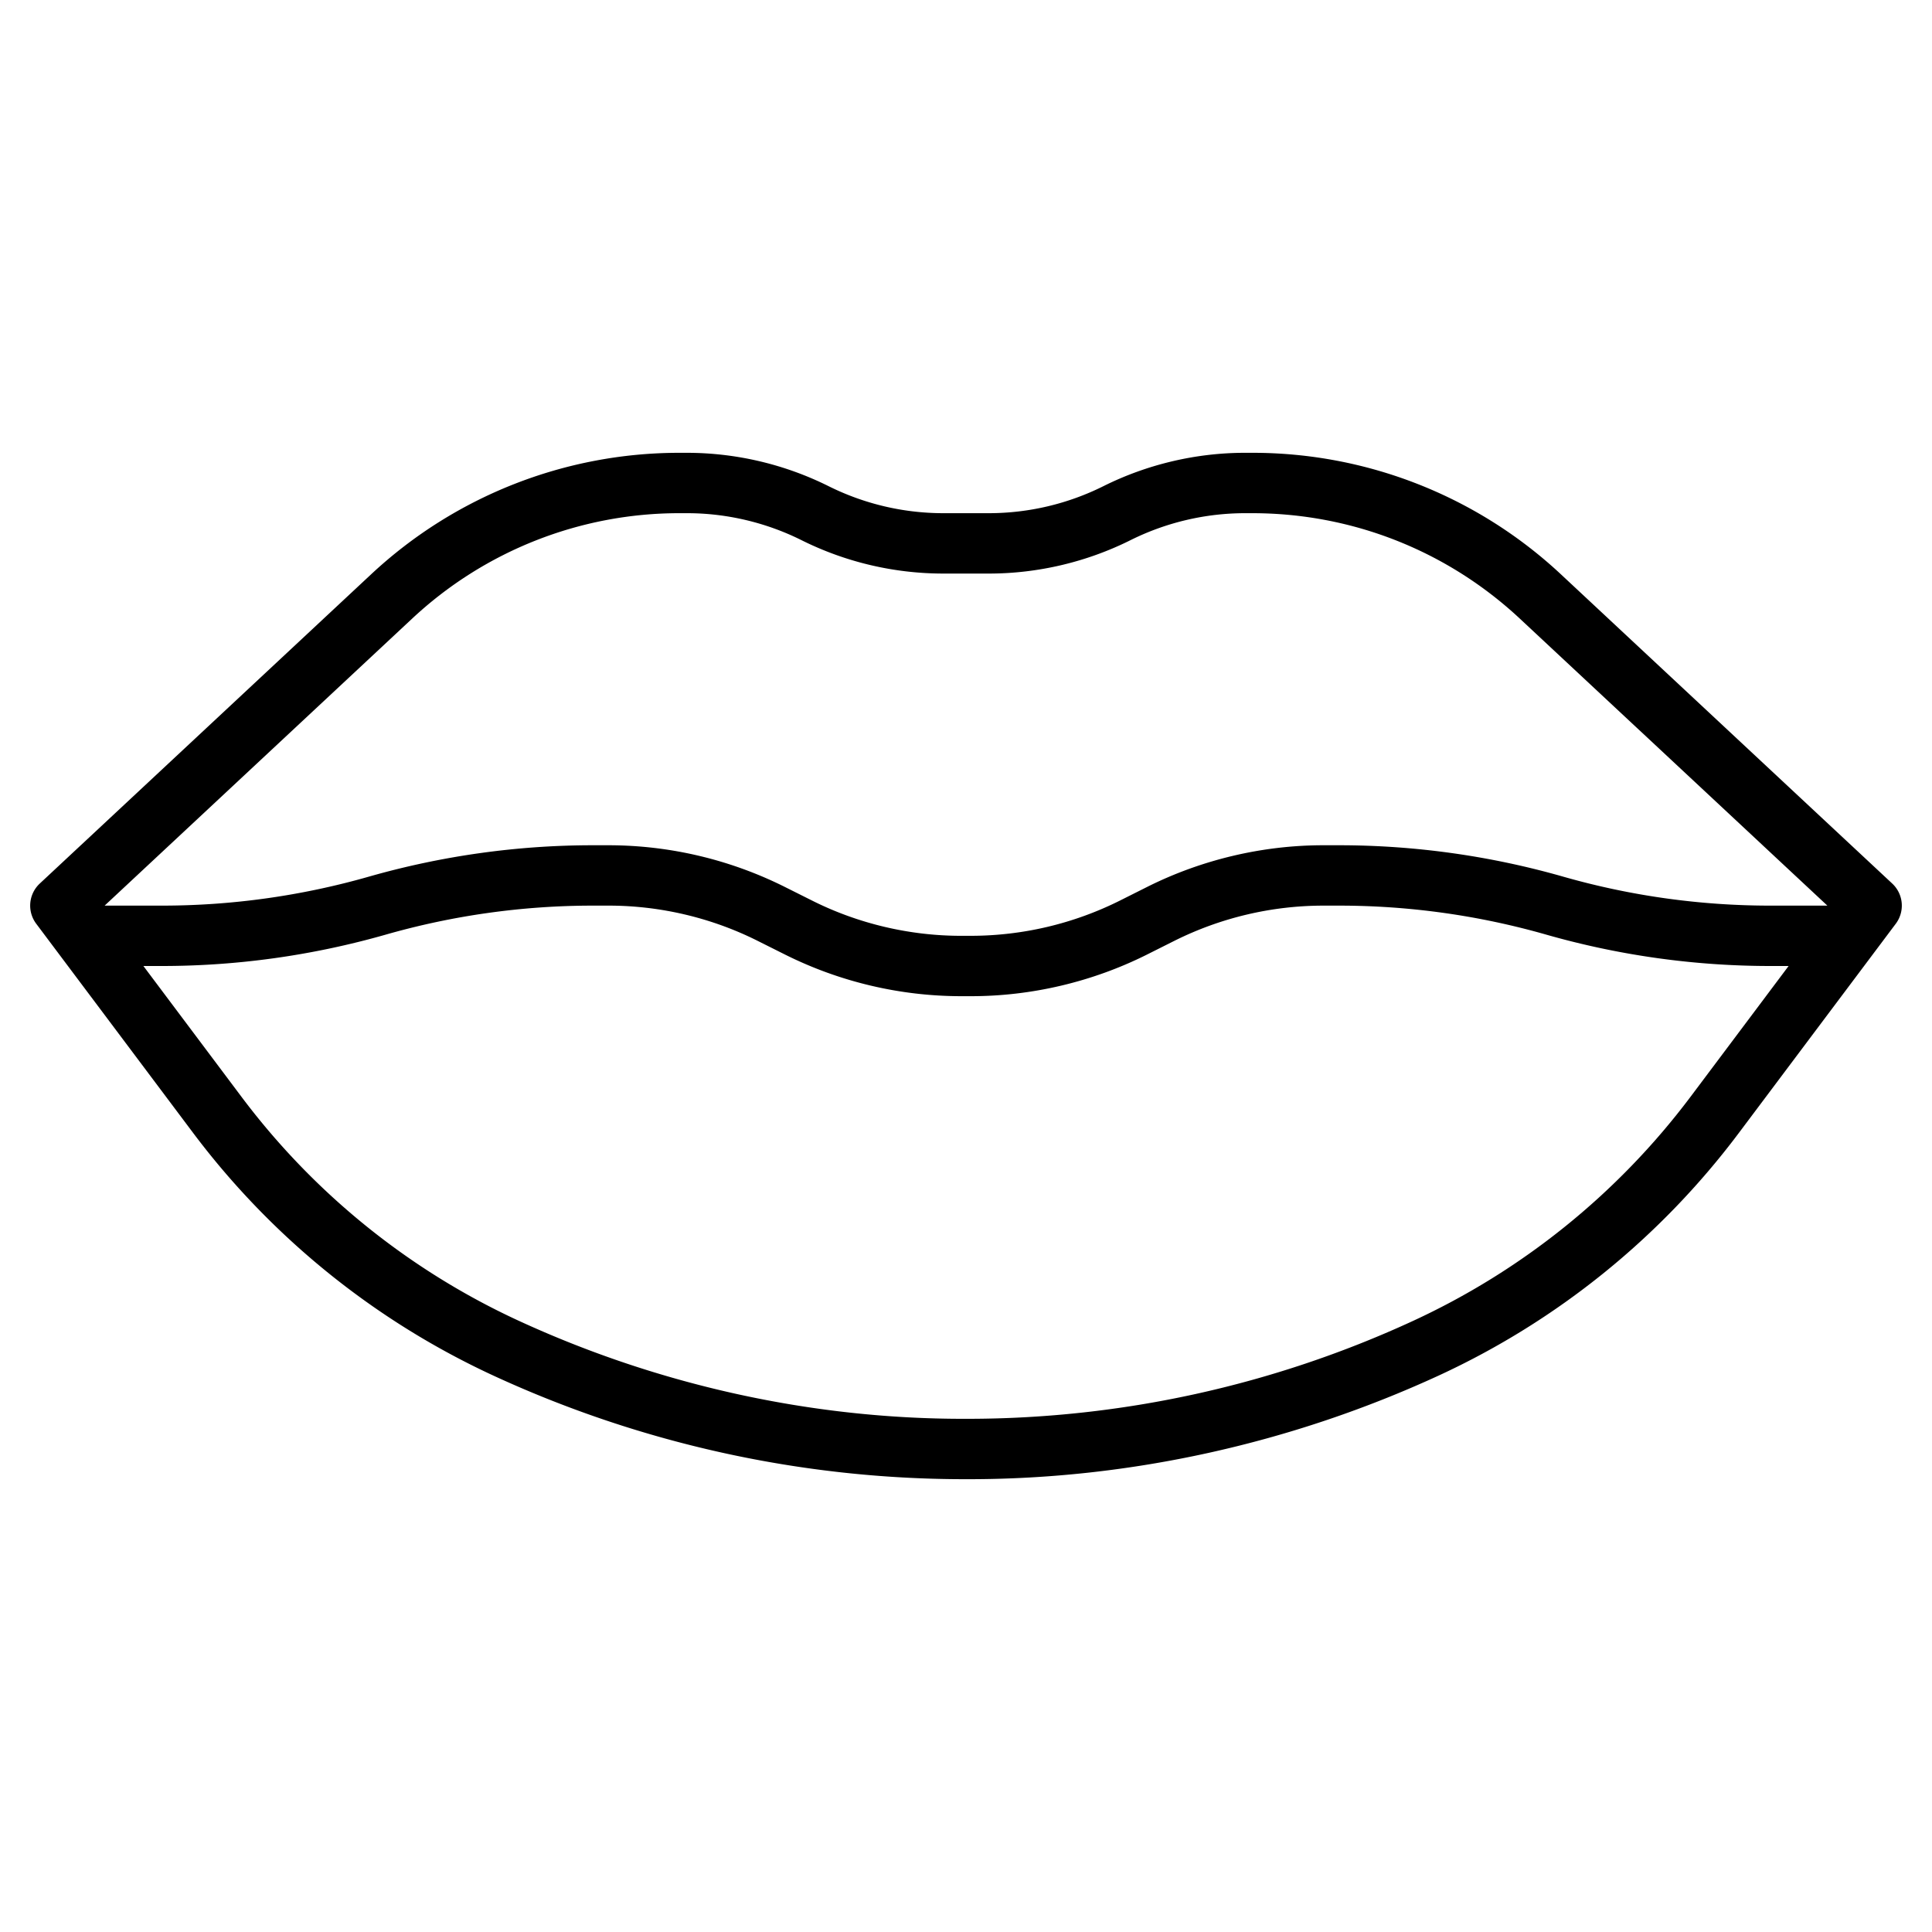
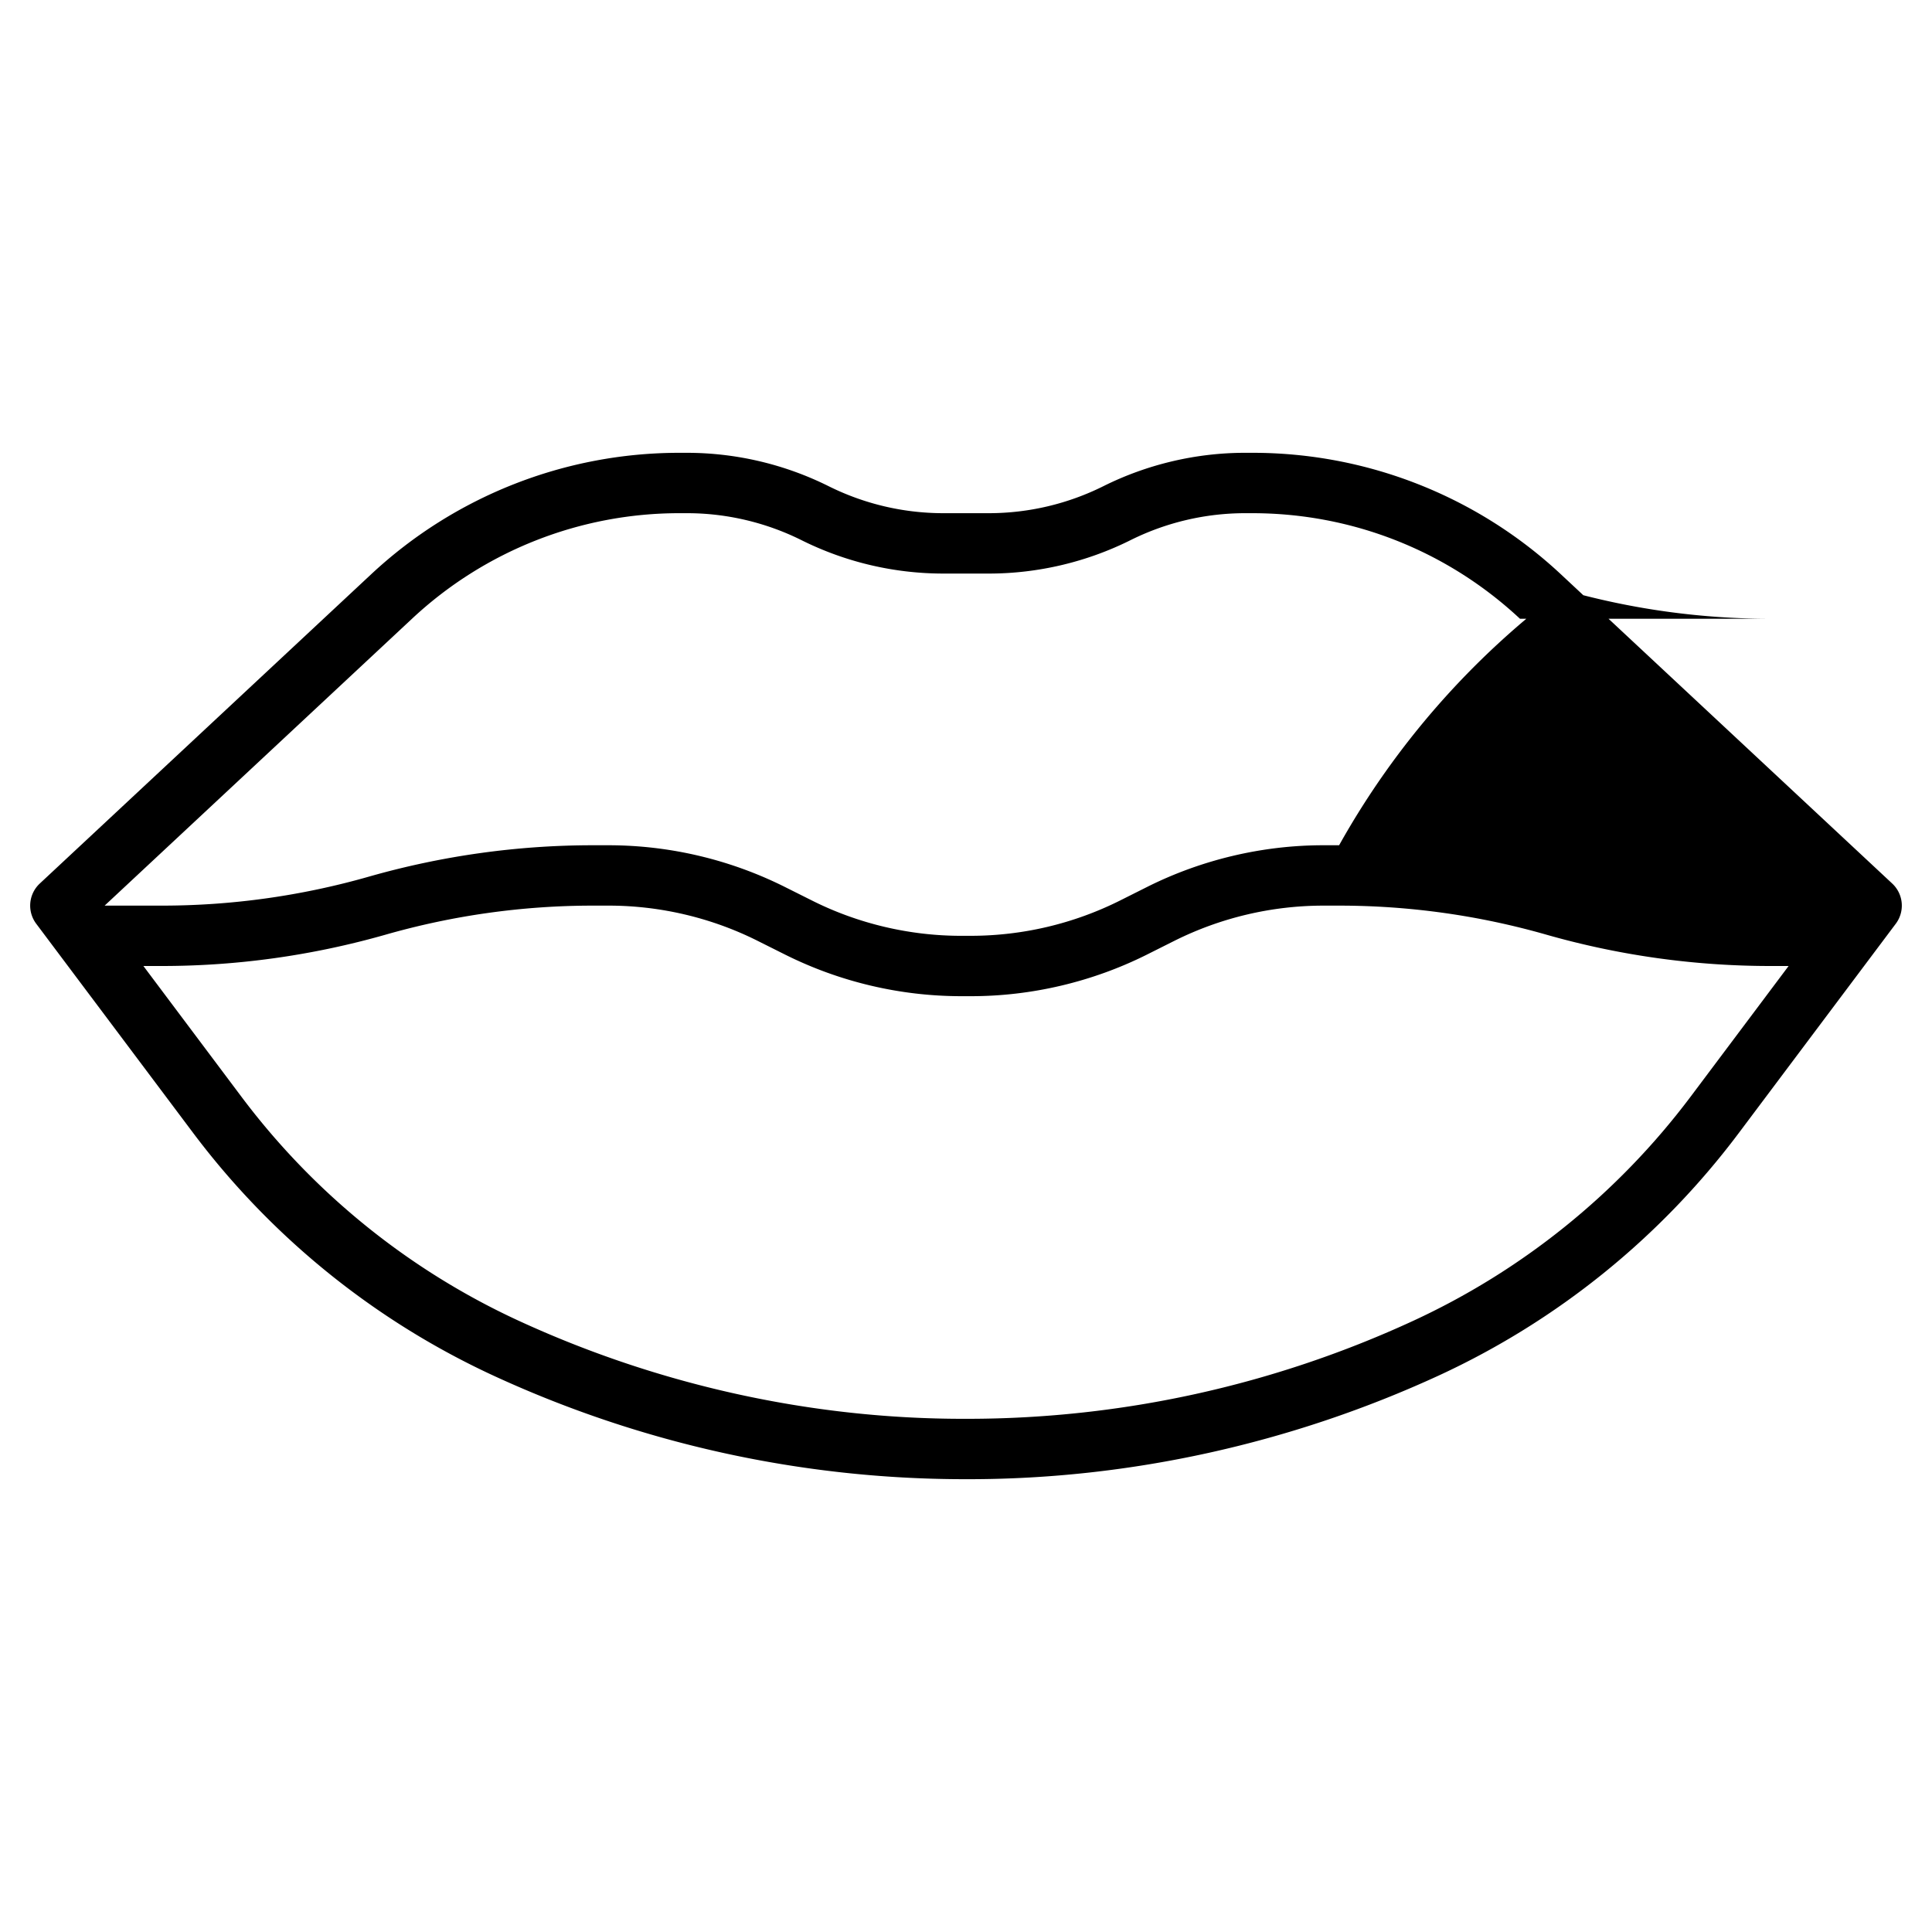
<svg xmlns="http://www.w3.org/2000/svg" xml:space="preserve" style="enable-background:new 0 0 512 512" viewBox="0 0 64 64" y="0" x="0" height="512" width="512" version="1.1">
  <g>
-     <path data-original="#000000" opacity="1" fill="#000000" d="M62.683 29.269 51.717 19.034A14.957 14.957 0 0 0 41.481 15h-.245c-1.616 0-3.235.382-4.684 1.105a8.518 8.518 0 0 1-3.788.895h-1.527a8.522 8.522 0 0 1-3.789-.895A10.543 10.543 0 0 0 22.764 15h-.245a14.956 14.956 0 0 0-10.235 4.034L1.317 29.269A1 1 0 0 0 1.2 30.6l5.211 6.947a26.177 26.177 0 0 0 9.991 8.048A37.272 37.272 0 0 0 31.907 49h.186c5.315 0 10.678-1.178 15.592-3.445a26.085 26.085 0 0 0 9.904-8.008L62.8 30.6a1 1 0 0 0-.117-1.331zm-49.035-8.772A12.958 12.958 0 0 1 22.519 17h.245c1.308 0 2.618.31 3.789.895A10.536 10.536 0 0 0 31.236 19h1.527c1.616 0 3.235-.382 4.684-1.105A8.525 8.525 0 0 1 41.236 17h.245c3.305 0 6.454 1.242 8.87 3.497L60.534 30H58.64c-2.32 0-4.631-.323-6.865-.962A27.046 27.046 0 0 0 44.36 28h-.527c-2.008 0-4.018.475-5.815 1.372l-.931.467A11.06 11.06 0 0 1 32.167 31h-.334c-1.698 0-3.4-.401-4.919-1.161l-.933-.467A13.078 13.078 0 0 0 20.167 28h-.527c-2.507 0-5.001.35-7.414 1.038A24.971 24.971 0 0 1 5.36 30H3.466zm42.341 15.851a24.17 24.17 0 0 1-9.229 7.431A35.254 35.254 0 0 1 32.093 47h-.186c-5.028 0-10.101-1.114-14.754-3.262a24.073 24.073 0 0 1-9.143-7.391L4.75 32h.61c2.507 0 5.001-.35 7.414-1.038A24.971 24.971 0 0 1 19.64 30h.527c1.698 0 3.4.401 4.919 1.161l.933.467A13.078 13.078 0 0 0 31.833 33h.334c2.008 0 4.018-.475 5.815-1.372l.931-.467A11.06 11.06 0 0 1 43.833 30h.527c2.32 0 4.631.323 6.865.962A27.046 27.046 0 0 0 58.64 32h.61z" />
+     <path data-original="#000000" opacity="1" fill="#000000" d="M62.683 29.269 51.717 19.034A14.957 14.957 0 0 0 41.481 15h-.245c-1.616 0-3.235.382-4.684 1.105a8.518 8.518 0 0 1-3.788.895h-1.527a8.522 8.522 0 0 1-3.789-.895A10.543 10.543 0 0 0 22.764 15h-.245a14.956 14.956 0 0 0-10.235 4.034L1.317 29.269A1 1 0 0 0 1.2 30.6l5.211 6.947a26.177 26.177 0 0 0 9.991 8.048A37.272 37.272 0 0 0 31.907 49h.186c5.315 0 10.678-1.178 15.592-3.445a26.085 26.085 0 0 0 9.904-8.008L62.8 30.6a1 1 0 0 0-.117-1.331zm-49.035-8.772A12.958 12.958 0 0 1 22.519 17h.245c1.308 0 2.618.31 3.789.895A10.536 10.536 0 0 0 31.236 19h1.527c1.616 0 3.235-.382 4.684-1.105A8.525 8.525 0 0 1 41.236 17h.245c3.305 0 6.454 1.242 8.87 3.497H58.64c-2.32 0-4.631-.323-6.865-.962A27.046 27.046 0 0 0 44.36 28h-.527c-2.008 0-4.018.475-5.815 1.372l-.931.467A11.06 11.06 0 0 1 32.167 31h-.334c-1.698 0-3.4-.401-4.919-1.161l-.933-.467A13.078 13.078 0 0 0 20.167 28h-.527c-2.507 0-5.001.35-7.414 1.038A24.971 24.971 0 0 1 5.36 30H3.466zm42.341 15.851a24.17 24.17 0 0 1-9.229 7.431A35.254 35.254 0 0 1 32.093 47h-.186c-5.028 0-10.101-1.114-14.754-3.262a24.073 24.073 0 0 1-9.143-7.391L4.75 32h.61c2.507 0 5.001-.35 7.414-1.038A24.971 24.971 0 0 1 19.64 30h.527c1.698 0 3.4.401 4.919 1.161l.933.467A13.078 13.078 0 0 0 31.833 33h.334c2.008 0 4.018-.475 5.815-1.372l.931-.467A11.06 11.06 0 0 1 43.833 30h.527c2.32 0 4.631.323 6.865.962A27.046 27.046 0 0 0 58.64 32h.61z" />
  </g>
</svg>